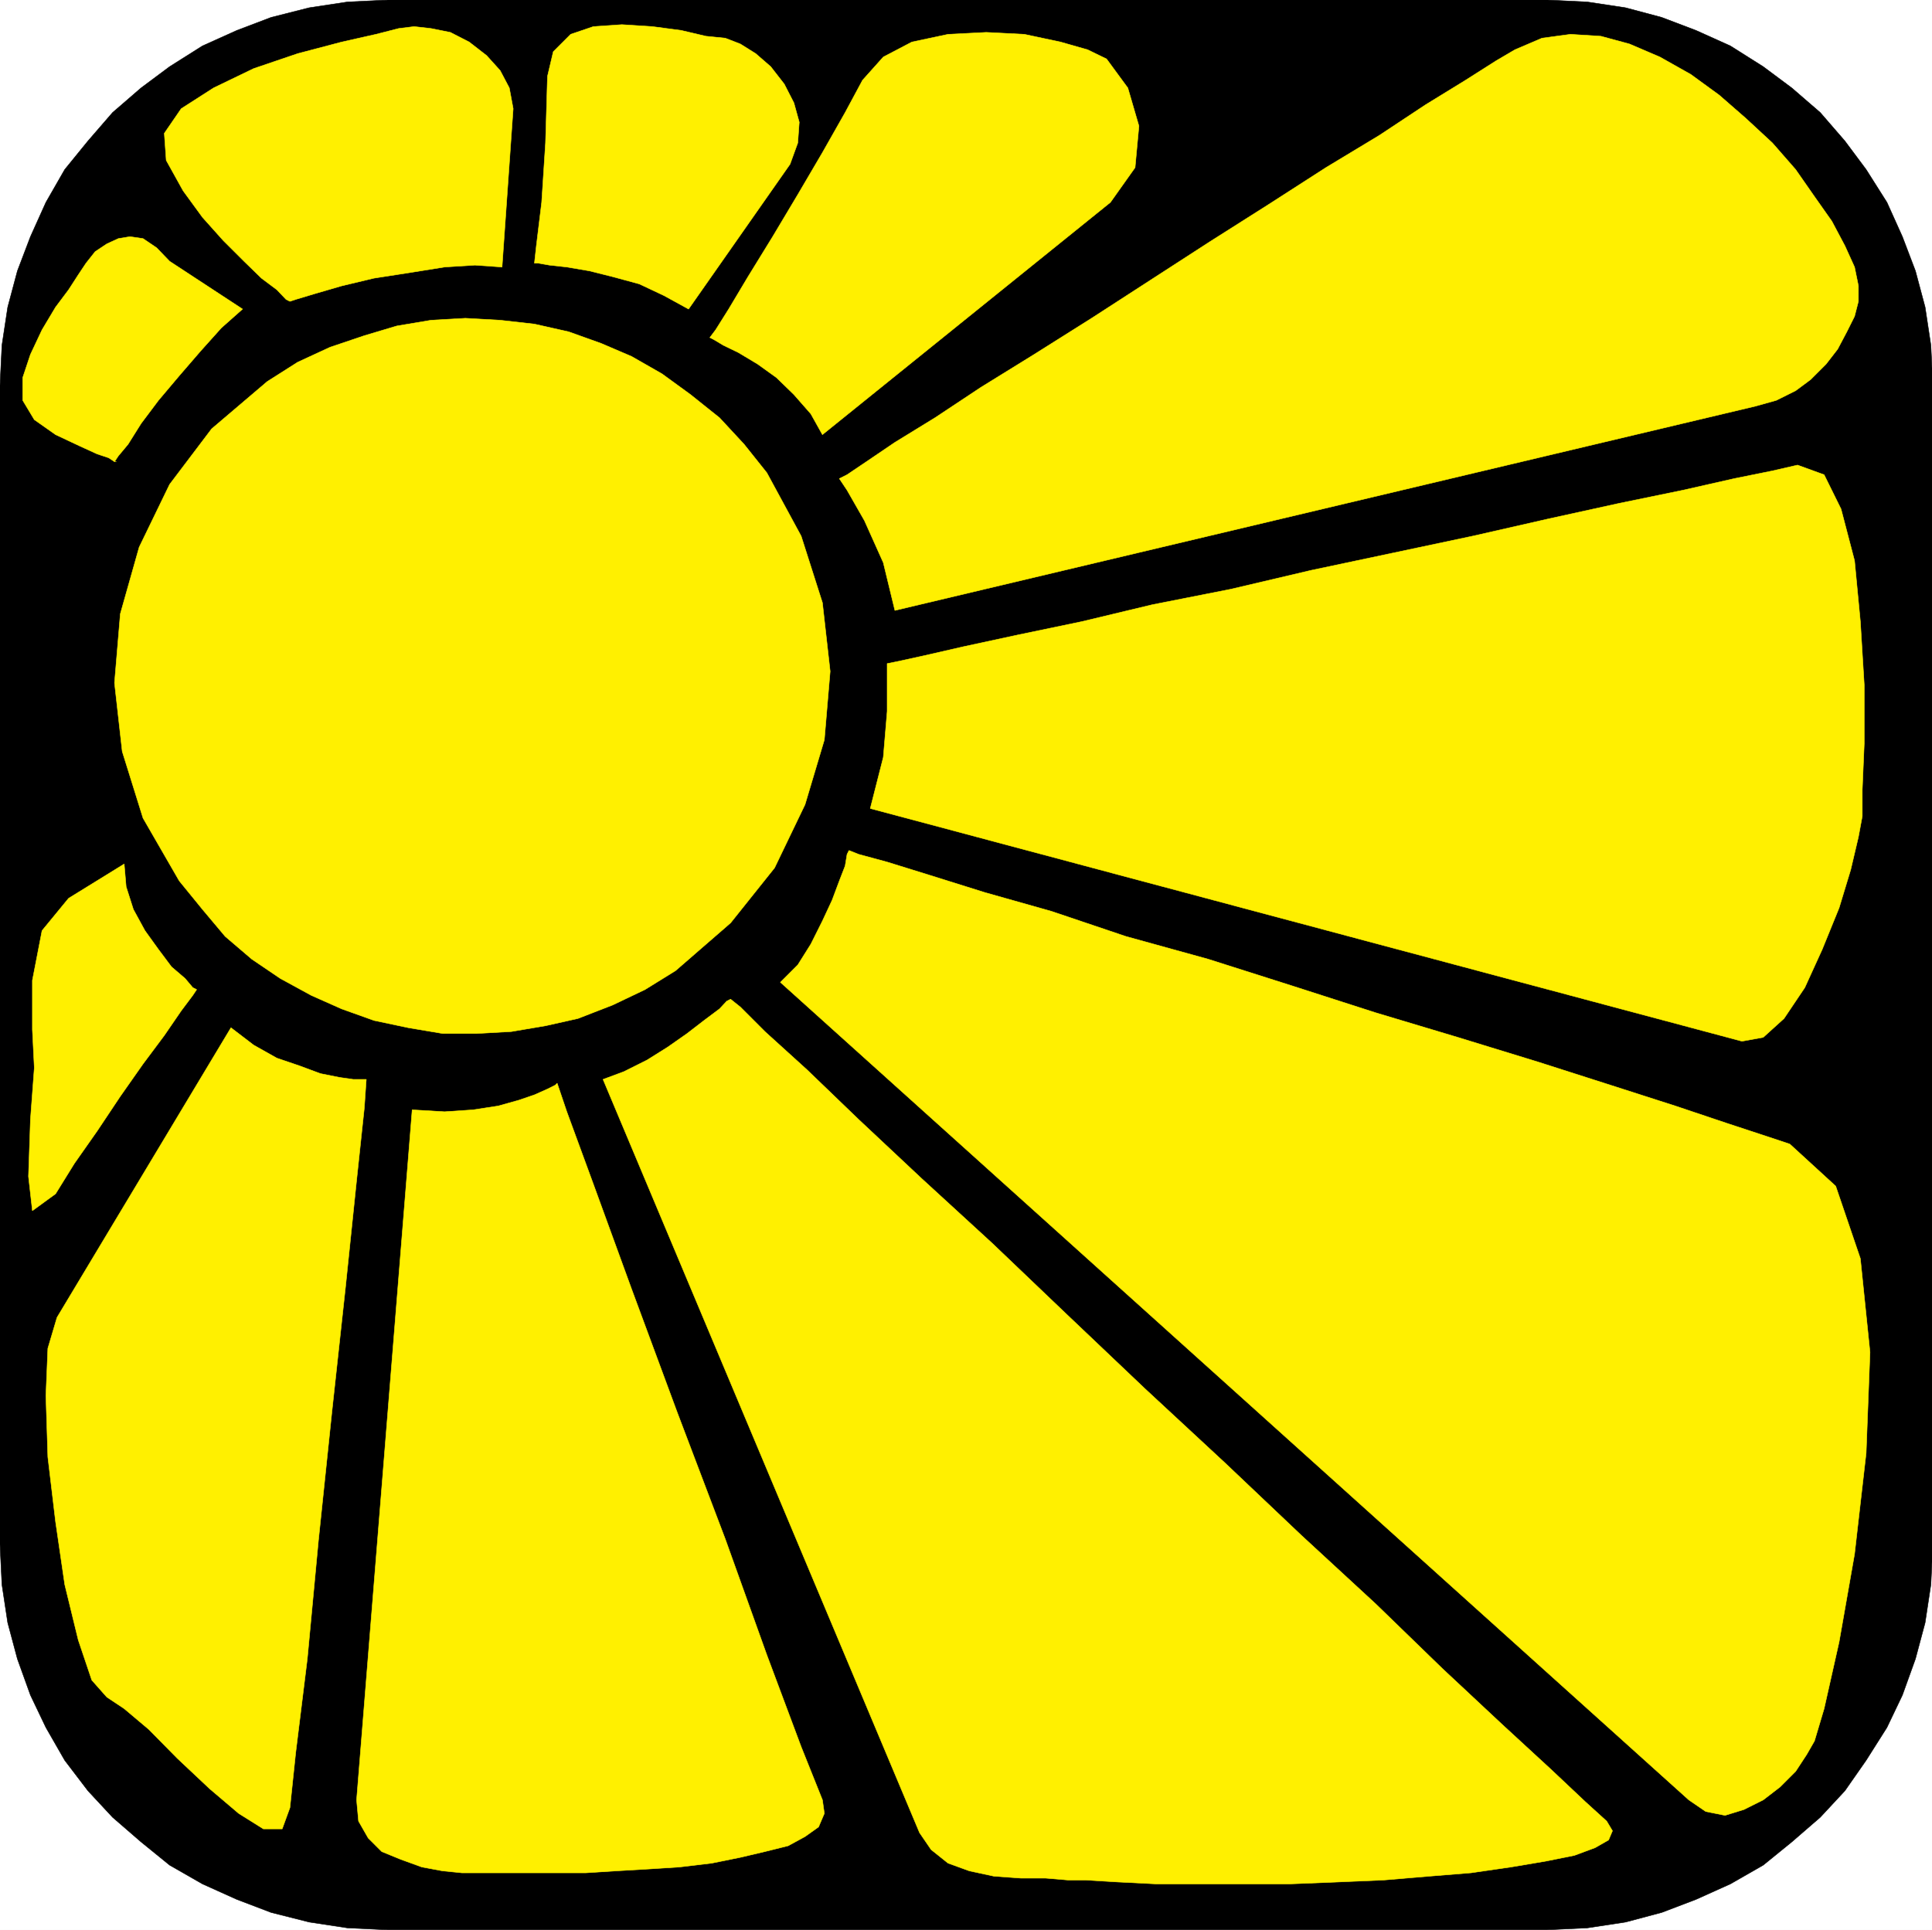
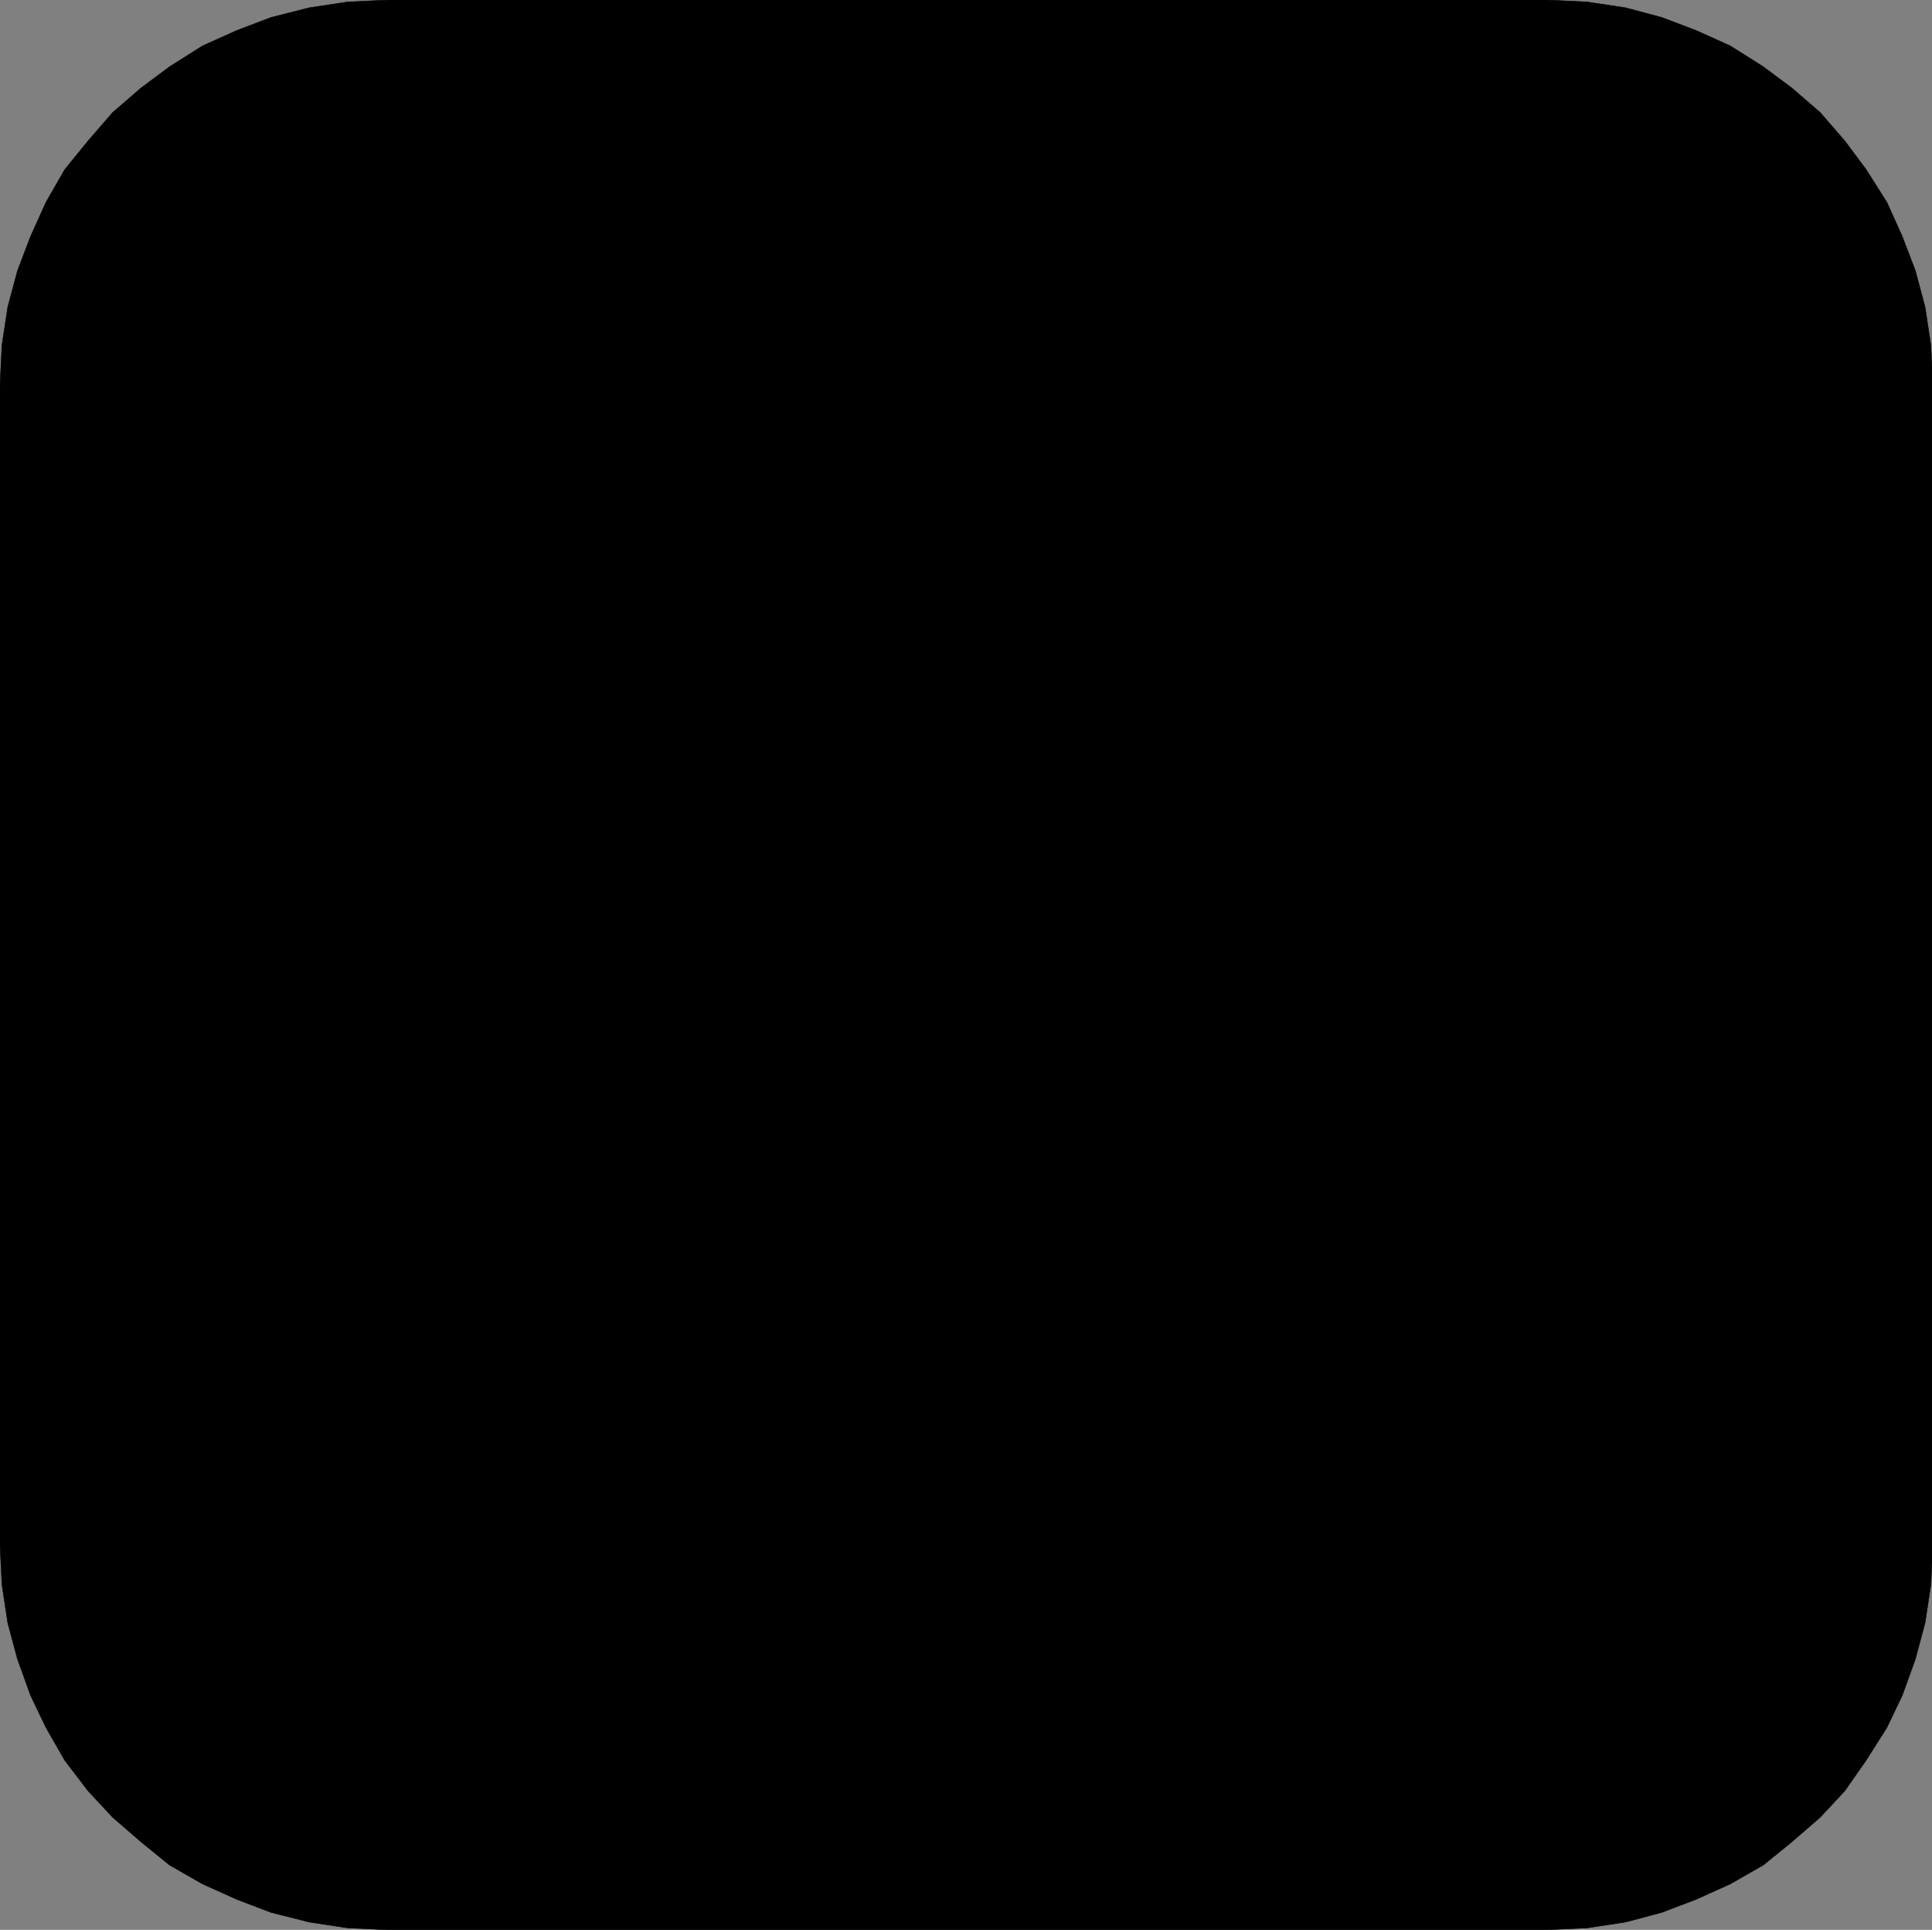
<svg xmlns="http://www.w3.org/2000/svg" width="2990" height="2987.398">
  <rect width="100%" height="100%" fill="#808080" stroke="none" />
  <defs>
    <clipPath id="a">
-       <path d="M0 1.8h2990V2990H0Zm0 0" />
-     </clipPath>
+       </clipPath>
    <clipPath id="b">
      <path d="M0 1.8h2990v2987.4H0Zm0 0" />
    </clipPath>
  </defs>
  <g clip-path="url(#a)" transform="translate(0 -1.8)">
-     <path fill="#fff" d="M0 2989.148h2991.3V1.801H0Zm0 0" />
-   </g>
+     </g>
  <g fill-rule="evenodd" stroke-linecap="square" stroke-linejoin="bevel" stroke-miterlimit="10" stroke-width=".728" clip-path="url(#b)" transform="translate(0 -1.8)">
-     <path fill="#fff" stroke="#fff" d="M0 2989.148h2991.3V1.801H0Zm0 0" />
    <path stroke="#000" d="m2394.547 1.8 62.039 3.016 59.121 8.946 56.059 14.972 53.09 20.176 53.093 23.922 50.856 32.137 44.148 32.914L2817.047 176l38.168 44.098 32.863 44.093 32.192 50.856 23.917 53.094 20.176 53.039 14.977 56.109 8.945 59.02 3.016 62.086v1794.21l-3.016 62.036-8.945 59.07-14.977 56.059-20.176 56.054-23.917 50.074-32.192 50.86-32.863 47.11-38.168 41.081-44.094 38.168-44.148 35.88-50.856 29.12-53.094 23.918-53.09 20.23-56.058 14.923-59.121 8.996-62.04 2.964H599.77l-62.09-2.964-59.07-8.996-59.075-14.922-53.09-20.23-53.093-23.919-50.856-29.12-44.148-35.88-44.094-38.168-38.168-41.082-35.883-47.11-29.172-50.859-23.918-50.074-20.176-56.054-14.976-56.06-8.945-59.07L0 2392.606V598.395l3.016-62.086 8.945-59.02 14.976-56.11 20.176-53.038 23.918-53.094 29.172-50.856 35.883-44.093L174.254 176l44.094-38.117 44.148-32.914 50.856-32.137 53.093-23.922 53.09-20.176 59.074-14.972 59.07-8.946 62.09-3.015zm0 0" />
  </g>
-   <path fill="#fff000" fill-rule="evenodd" stroke="#fff000" stroke-linecap="square" stroke-linejoin="bevel" stroke-miterlimit="10" stroke-width=".728" d="m1045.46 1502.645 85.228-73.997 68.07-85.23 47.11-97.965 29.902-100.152 8.996-106.133-11.961-106.184-32.918-103.168-53.09-97.918-35.152-44.093-38.118-41.133-44.875-35.879-44.148-32.137-47.113-26.937-47.11-20.176-50.078-17.941-53.09-11.957-53.093-5.98-53.872-3.017-53.093 3.016-53.09 8.941-50.129 14.977-53.094 17.941-50.074 23.141-47.113 29.95-86.008 73.218-65.05 86.008-47.114 97.187-29.172 103.168-8.996 106.91 11.96 106.133 32.188 103.168 56.059 97.188 35.93 44.097 35.152 41.86 41.133 35.152 44.093 29.899 47.895 26.156 47.11 20.957 50.078 17.941 53.09 11.23 53.093 8.946h53.094l53.09-2.965 53.093-8.996 50.125-11.23 53.82-20.907 50.13-23.918zM448.707 466.492l8.945-2.965 29.953-8.996 41.13-11.96 50.078-11.962 53.09-8.214 56.109-8.997 47.113-2.964 41.86 2.964 17.21-245.18-5.98-32.136-14.195-26.934-20.958-23.191-26.933-20.906-29.172-14.977-29.902-5.98-26.157-2.961-23.918 2.96-35.152 8.997-53.094 11.96-68.066 17.942-68.066 23.14-62.04 29.95-50.124 32.137-26.157 38.117 2.961 41.86 26.156 47.113 29.954 41.078 32.136 35.933 32.188 32.137 26.883 26.152 23.921 17.942 14.247 14.976zm378.406-59.074h5.98l17.16 3.016 26.934 2.964 35.153 5.98 35.879 8.997 41.133 11.18 38.168 17.992 38.117 20.906 157.039-224.277 11.96-32.918 2.29-32.133-8.27-29.902-14.926-29.121-20.953-26.934-23.191-20.176-23.922-14.976-23.191-8.946-29.903-3.015-38.113-8.946-44.879-5.976-47.11-3.02-44.148 3.02-35.152 11.957-26.883 26.887-8.996 38.168-3.016 103.113-5.98 91.988-8.219 67.29zm271.437 115.129 5.981 3.015 14.977 8.946 23.191 11.23 29.903 17.942 29.171 20.957 26.883 26.156 26.207 29.898 17.942 32.137 445.691-359.582 38.168-53.82 5.98-64.324-17.21-59.02-32.918-44.875-29.172-14.195-41.86-11.961-56.109-11.961-59.07-3.016-59.075 3.016-56.105 11.96-44.098 23.141-32.136 35.934-26.934 50.074-35.152 62.035-38.168 65.055-38.844 65.05-38.168 62.036-29.902 50.078-20.176 32.133zm200.41 218.297 11.962 17.941 26.934 47.11 29.171 65.05 17.942 73.996 1331.875-316.21 32.137-8.997 29.953-14.921 23.191-17.215 23.918-23.918 17.941-23.192 14.196-26.886 11.96-23.918 5.981-23.192V442.57l-5.98-29.172-14.926-32.863-20.227-38.117-26.882-38.168-29.172-41.86L2743 221.259l-41.133-38.113-41.133-35.883-44.093-32.133-47.84-26.938-47.113-20.175-44.149-11.961-47.11-2.965-44.097 5.98-41.91 17.942-29.176 17.16-47.11 29.953-62.034 38.113-71.086 47.063-82.993 50.125-88.242 56.785-91.988 58.344-91.207 59.02-91.262 59.073-88.972 56.055-82.262 50.856-71.035 47.113-62.086 38.117-44.098 29.898-29.95 20.176zm74.048 286.363v73.996l-5.98 71.031-20.176 79.25 1349.035 360.309 32.918-5.98 32.187-29.172 32.137-47.84 26.934-59.074 26.156-64.27 17.941-59.074 11.961-50.805 5.98-32.137v-41.128l3.016-71.036v-91.207l-5.98-97.914-8.996-94.226-20.907-79.973-26.207-53.094-41.132-14.925-38.895 8.945-59.07 11.96-79.25 17.942-97.969 20.176-109.2 23.969-118.144 26.886-123.394 26.157-127.14 26.933-124.126 29.172L1783.547 936l-109.149 26.156-100.203 20.903-83.043 17.941-62.035 14.195-41.133 8.996zm-59.07 289.277-3.016 5.98-2.965 17.938-8.996 23.192-11.18 29.902-14.976 32.137-17.942 35.879-20.226 32.187-26.883 26.883 1405.871 1265.68 26.207 17.941 29.899 5.98 29.171-8.995 29.903-14.926 26.207-20.176 23.922-23.918 17.16-26.207 12.011-20.906 14.922-50.074 23.192-103.168 23.922-136.086 17.937-156.258 5.98-156.211-14.921-145.027-38.168-112.165-71.032-65.05-35.882-11.961-61.309-20.176-80.027-26.883-100.203-32.187-112.164-35.883-124.176-38.113-127.14-38.118-130.102-41.86-129.38-41.132-127.14-35.152-115.125-38.844-103.223-29.172-86.007-26.937-65.051-20.176-44.149-11.957zm-183.25 230.254-5.981 3.016-11.18 11.96-23.972 17.942-26.157 20.176-29.898 20.957-32.188 20.176-35.878 17.937-32.137 11.961 489.84 1166.203 17.937 26.207 26.156 20.907 32.918 11.96 38.118 8.215 41.91 3.016h38.117l35.152 2.965h26.934l50.078 3.016 59.07 2.964h206.442l73.996-2.964 71.082-3.016 71.031-5.98 64.324-5.2 62.04-8.996 53.09-8.945 44.874-8.996 32.192-11.961 20.902-11.957 5.98-14.2-8.945-14.972-32.914-29.902-53.094-50.075-76.285-70.254-91.984-86.007-103.223-100.153-115.129-106.183-118.195-112.114-124.121-115.125-121.16-115.129-115.13-109.93-109.198-100.152-97.243-91.207-79.976-77.011-65.05-59.02-38.169-38.168zm-268.422 130.106-3.02 2.965-11.957 5.98-20.176 8.996-23.972 8.215-32.137 8.996-38.895 5.98-44.097 2.961-50.13-2.96-86.007 1068.285 3.016 32.867 14.976 26.207 20.906 20.902 29.172 11.961 32.914 11.961 32.137 5.98 29.899 3.016h191.464l47.114-3.015 50.855-2.965 47.113-3.016 50.125-5.98 44.098-8.946 38.168-8.996 35.879-8.941 26.156-14.25 20.957-14.922 8.945-20.957-2.964-20.906-32.918-82.262-53.09-142.012-64.324-179.453-73.996-195.105-71.086-192.137-59.07-162.191-41.134-112.165zm-295.414-5.981h-20.176l-20.957-3.015-29.899-5.98-32.187-11.962-35.153-11.96-35.878-20.176-35.153-26.883-269.207 448.5-14.195 47.89-3.016 73.27 3.016 94.898 11.96 100.207 14.196 97.188 20.957 85.957 20.903 62.035 23.195 26.207 26.933 17.942 38.118 32.132 44.148 44.825 50.074 47.113 44.875 38.117 38.168 23.918h29.172l11.961-32.863 8.945-85.227 17.942-145.027 17.21-183.145 20.958-200.355 20.953-192.14 17.16-165.204 11.96-112.164zm-262.497-139.047-5.98-3.015-11.96-14.2-20.954-17.937-20.176-26.938-20.957-29.12-17.941-32.915-11.18-35.101-3.016-35.152-86.007 53.093-41.133 50.075-14.922 77.015v76.23l2.965 59.07-5.98 79.977-3.016 88.247 6.03 53.039 35.88-26.157 29.172-47.113 35.152-50.074 35.879-53.82 35.152-50.079 32.918-44.093 26.156-38.168 17.938-23.922zm-127.14-817.129 5.98-8.945 14.977-17.937 20.176-32.192 26.937-35.879 32.137-38.113 32.914-38.117 32.187-35.879 32.864-29.172-112.89-73.996L242.32 383.5l-20.957-14.195-20.176-2.965-17.992 2.965-17.937 8.215-17.942 11.96-14.195 17.938-11.96 17.941-14.977 23.192-20.176 26.937-20.957 35.098-17.938 38.117-11.96 35.934v35.097l17.94 29.903 32.915 23.191 38.117 17.938 26.207 11.96 17.941 5.981 8.942 5.98h3.015zm0 0" />
</svg>